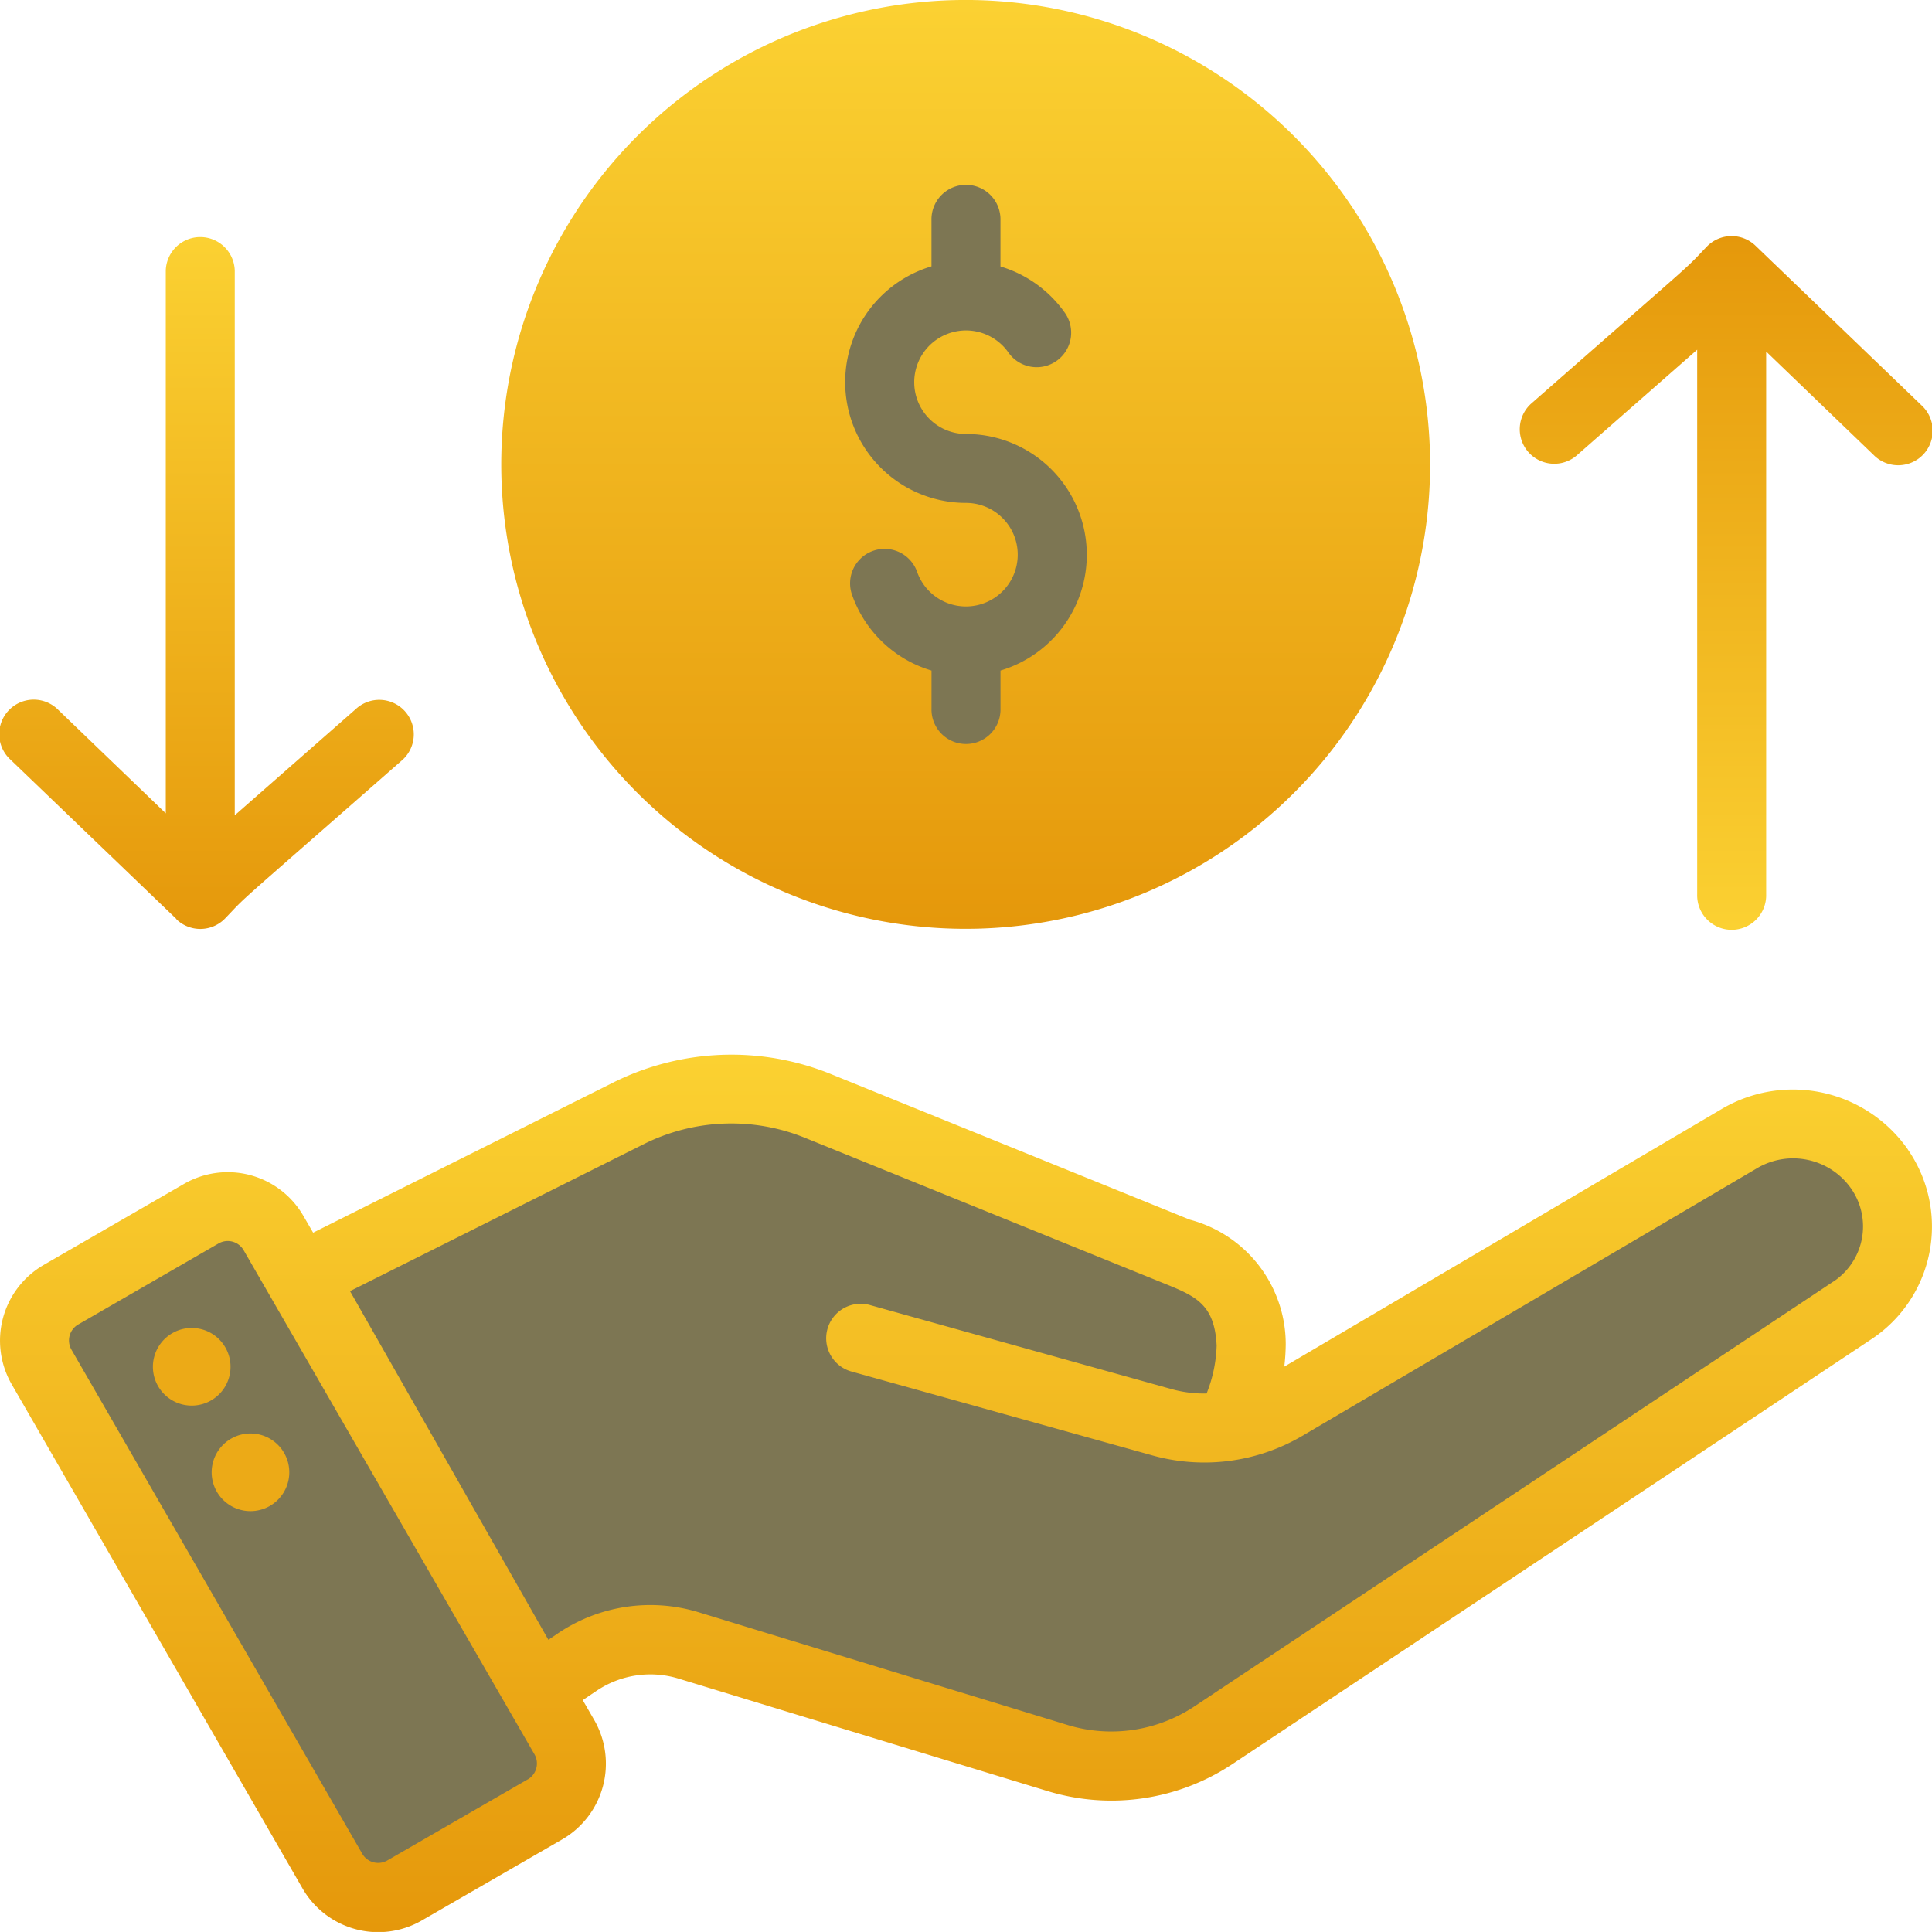
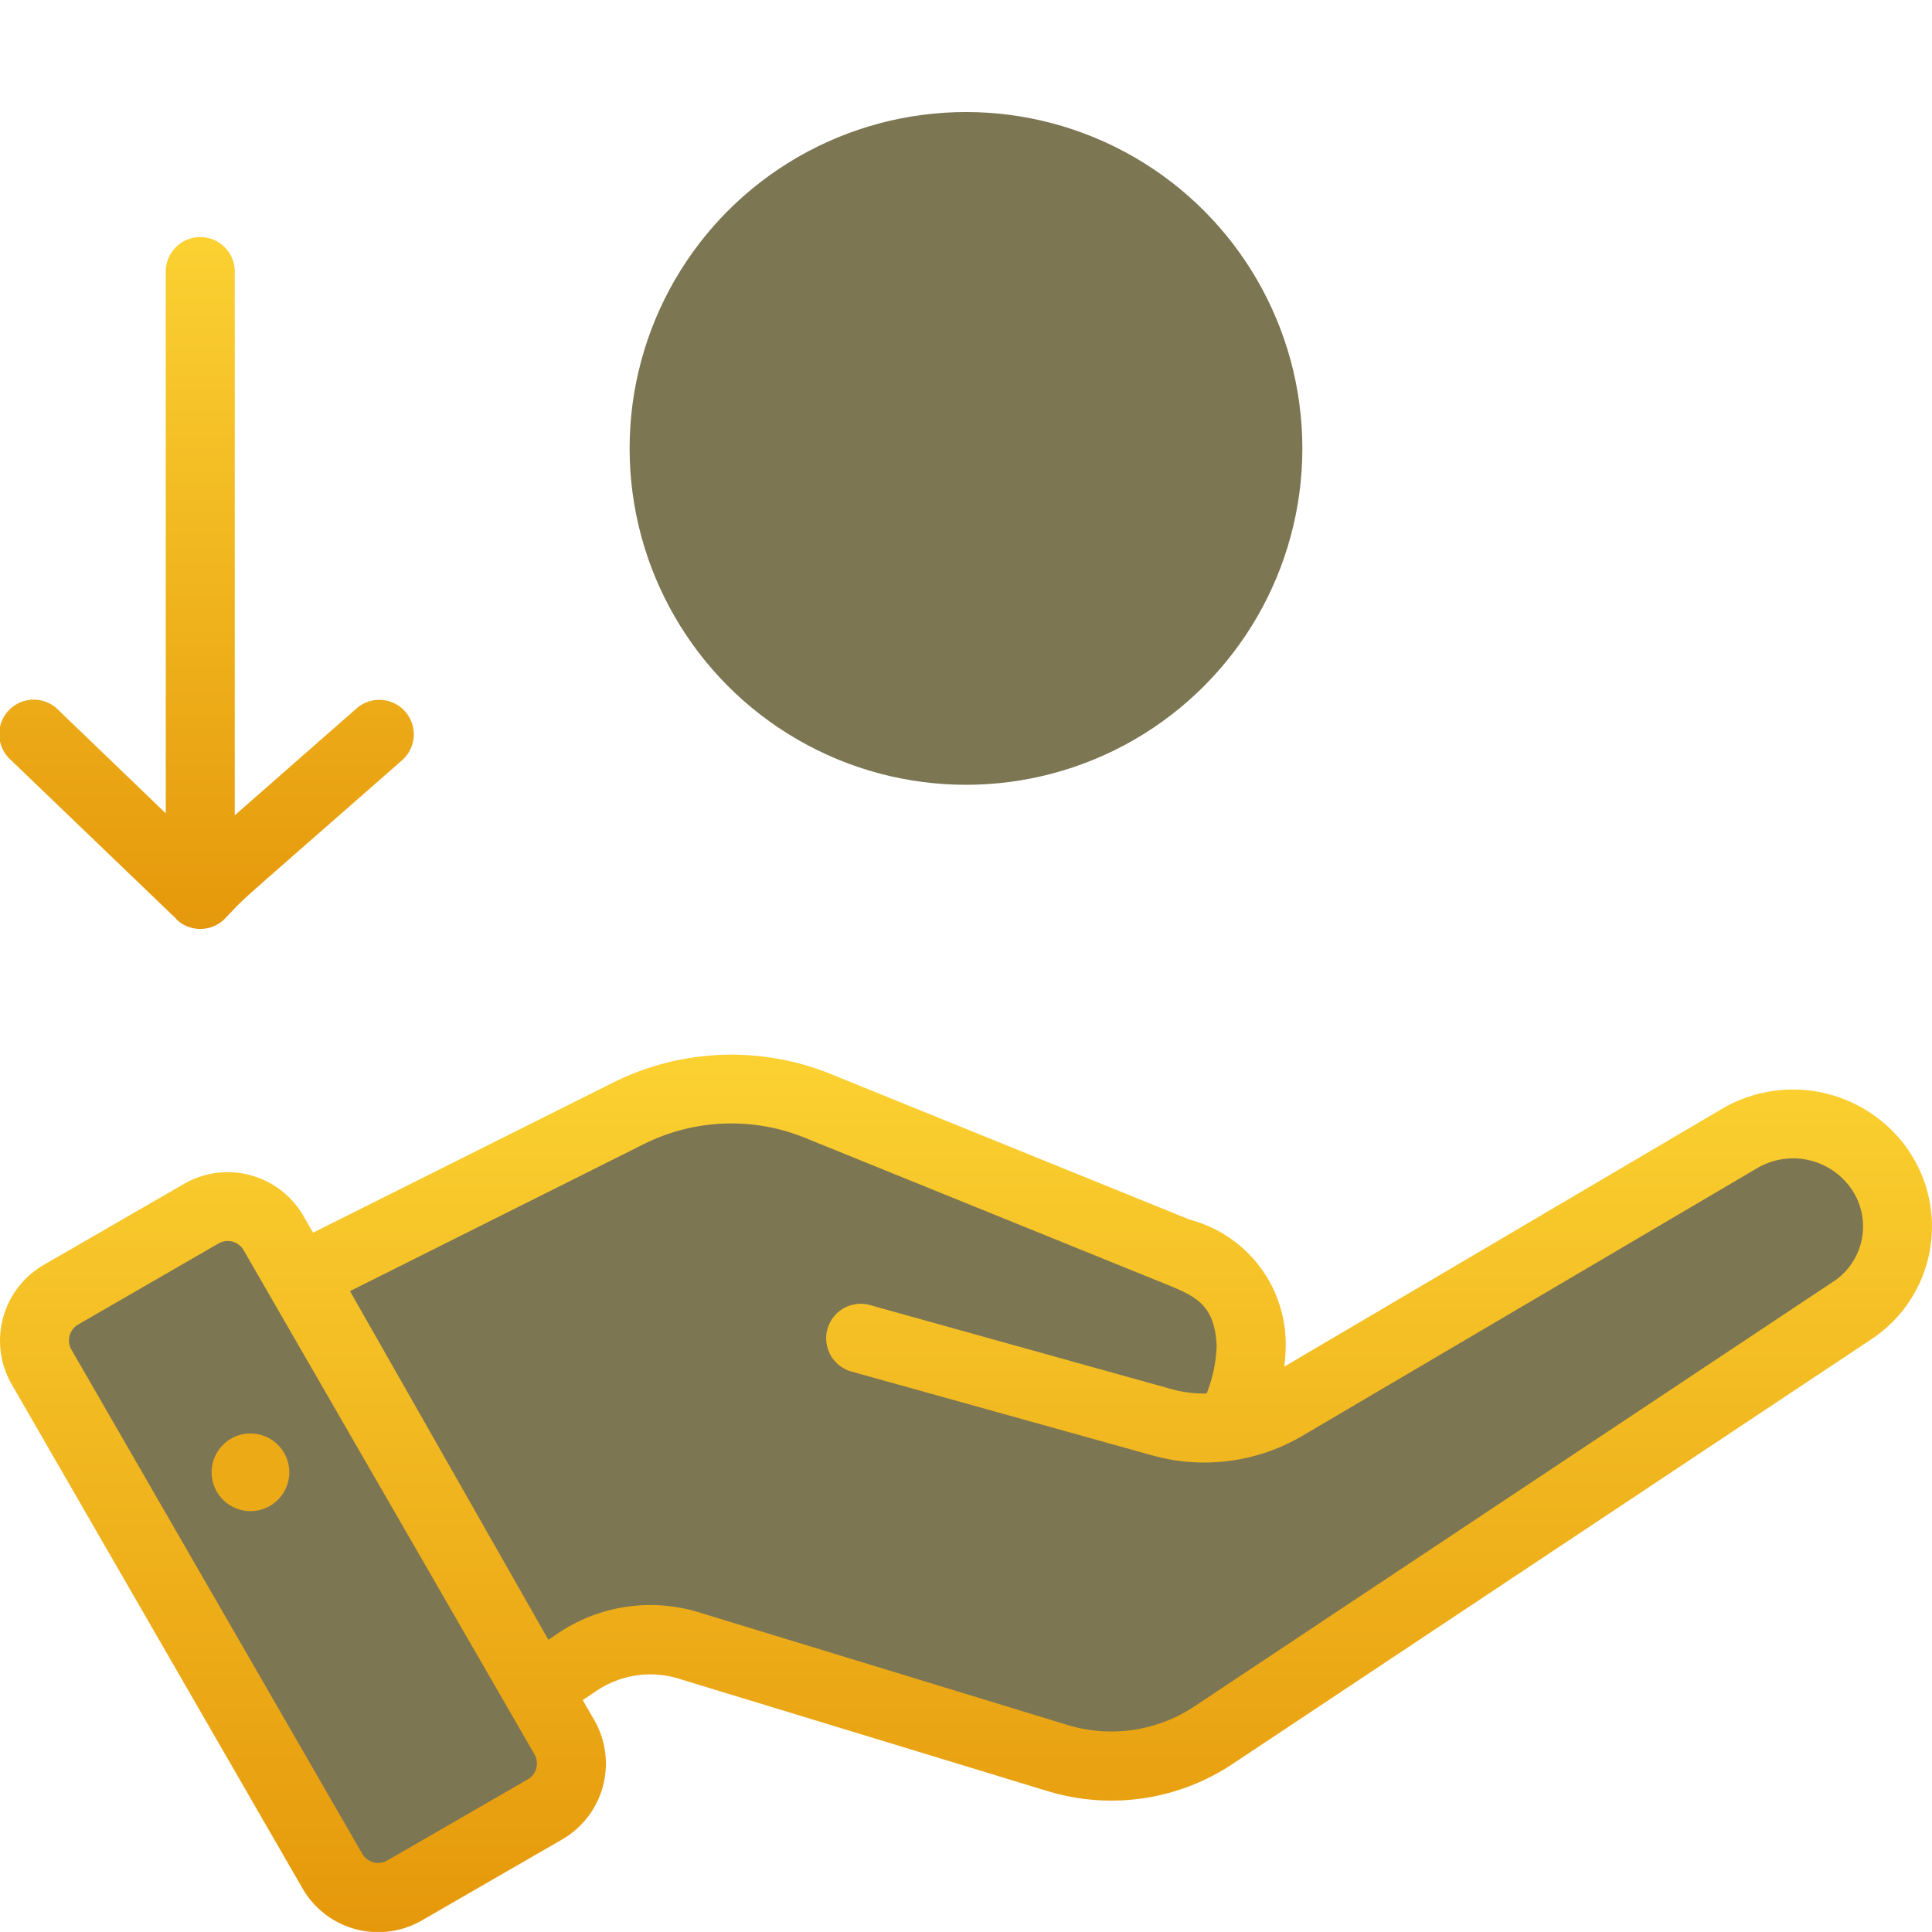
<svg xmlns="http://www.w3.org/2000/svg" width="69.147" height="69.146" viewBox="0 0 69.147 69.146">
  <defs>
    <linearGradient id="linear-gradient" x1="0.5" x2="0.5" y2="1" gradientUnits="objectBoundingBox">
      <stop offset="0" stop-color="#fbd132" />
      <stop offset="1" stop-color="#e5980b" />
    </linearGradient>
    <linearGradient id="linear-gradient-4" x1="0.5" x2="0.5" y2="1" gradientUnits="objectBoundingBox">
      <stop offset="0" stop-color="#fbd131" />
      <stop offset="1" stop-color="#e5980b" />
    </linearGradient>
  </defs>
  <g id="Group_67940" data-name="Group 67940" transform="translate(2608 -4728.437)">
    <circle id="Ellipse_9" data-name="Ellipse 9" cx="12.039" cy="12.039" r="12.039" transform="translate(-2585.466 4732.447)" fill="#7d7653" />
    <path id="Path_145044" data-name="Path 145044" d="M-2786.482,5071.23l-11.783-19.391,7.886-4.639,2.041,2.505,12.8-5.752,6.031-.464,5.381,2.691,4.268,1.67,4.361,1.855.742,2.69v2.412l3.711-1.3,2.505-1.67,7.422-3.989,5.1-3.34,4.082.928a7.266,7.266,0,0,1,1.113,1.763,16.512,16.512,0,0,1-1.113,2.505l-2.783,3.154s-3.711,2.319-4.175,2.6-5.752,3.619-6.031,3.711-7.052,5.1-7.33,5.381-4.175,2.319-4.175,2.319h-5.752l-3.618-1.484-5.474-1.67-4.268-.649h-2.227l-1.206,1.484-.371.835.371,1.484s-.093,1.392-.371,1.578-4.453,2.969-4.731,2.783A10.384,10.384,0,0,0-2786.482,5071.23Z" transform="translate(190.841 -275.622)" fill="#7d7653" />
    <g id="Group_67920" data-name="Group 67920" transform="translate(-2608 4728.437)">
-       <path id="Path_145038" data-name="Path 145038" d="M164.989,32A16.622,16.622,0,1,0,181.6,48.623,16.635,16.635,0,0,0,164.989,32Zm1.235,24v1.359a1.235,1.235,0,1,1-2.469,0V56a4.317,4.317,0,0,1-2.859-2.755,1.235,1.235,0,0,1,2.339-.791A1.853,1.853,0,1,0,164.989,50a4.323,4.323,0,0,1-1.235-8.466V39.887a1.235,1.235,0,1,1,2.469,0v1.651a4.333,4.333,0,0,1,2.288,1.636,1.235,1.235,0,1,1-2.012,1.432,1.853,1.853,0,1,0-1.51,2.928A4.323,4.323,0,0,1,166.224,56Z" transform="translate(-130.416 -32.001)" fill="url(#linear-gradient)" />
      <path id="Path_145039" data-name="Path 145039" d="M81.8,364.591a1.389,1.389,0,0,0,1.353,2.427h0a1.389,1.389,0,0,0-1.353-2.427Z" transform="translate(-73.512 -313.11)" fill="#ecaa17" />
-       <path id="Path_145040" data-name="Path 145040" d="M70.062,340.65a1.389,1.389,0,1,0-.537,1.889A1.388,1.388,0,0,0,70.062,340.65Z" transform="translate(-61.987 -292.408)" fill="#ecaa17" />
      <path id="Path_145041" data-name="Path 145041" d="M38.317,111.2a1.235,1.235,0,0,0,1.746-.035c.9-.935-.042-.066,6.3-5.632a1.235,1.235,0,1,0-1.628-1.856l-4.33,3.8V87.982a1.235,1.235,0,0,0-2.469,0v19.425l-3.845-3.7a1.235,1.235,0,1,0-1.711,1.78l5.935,5.7Z" transform="translate(-32.003 -78.297)" fill="url(#linear-gradient)" />
-       <path id="Path_145042" data-name="Path 145042" d="M6.314,24.449a1.235,1.235,0,0,0,1.746-.035c.9-.935-.049-.06,6.3-5.632a1.235,1.235,0,0,0-1.628-1.856l-4.33,3.8V1.235a1.235,1.235,0,1,0-2.469,0V20.66l-3.845-3.7a1.235,1.235,0,1,0-1.711,1.78Z" transform="translate(69.145 33.243) rotate(180)" fill="url(#linear-gradient)" />
      <path id="Path_145043" data-name="Path 145043" d="M100.29,279.938a5.016,5.016,0,0,0-6.646-1.463l-15.675,9.233a7.506,7.506,0,0,0,.052-.8,4.613,4.613,0,0,0-3.434-4.461l-12.843-5.21a9.476,9.476,0,0,0-7.8.306l-10.733,5.37-.348-.6a3.127,3.127,0,0,0-4.274-1.145l-5.022,2.9a3.132,3.132,0,0,0-1.145,4.272l10.409,18.042a3.126,3.126,0,0,0,4.274,1.145l5.022-2.9a3.132,3.132,0,0,0,1.145-4.272l-.411-.712.487-.328a3.449,3.449,0,0,1,2.945-.441l13.191,4.021a7.833,7.833,0,0,0,6.644-.973l22.861-15.2a4.835,4.835,0,0,0,1.3-6.782Zm-49.4,22.543-5.022,2.9a.658.658,0,0,1-.9-.241L34.561,287.1a.66.66,0,0,1,.241-.9l5.022-2.9a.658.658,0,0,1,.9.241l10.409,18.042A.659.659,0,0,1,50.893,302.481Zm46.73-17.818-22.861,15.2a5.375,5.375,0,0,1-4.557.667L57.014,296.5a5.909,5.909,0,0,0-5.044.755l-.339.229-7.1-12.479,10.514-5.261a7.006,7.006,0,0,1,5.767-.227l12.825,5.2.018.007c1.132.459,1.819.738,1.893,2.23a5.008,5.008,0,0,1-.359,1.715,4.393,4.393,0,0,1-1.267-.16l-10.762-3a1.235,1.235,0,1,0-.663,2.379l10.762,3a6.927,6.927,0,0,0,5.351-.7L94.9,280.6a2.537,2.537,0,0,1,3.362.741,2.368,2.368,0,0,1-.636,3.32Z" transform="translate(-32.004 -238.795)" fill="url(#linear-gradient-4)" />
    </g>
  </g>
</svg>